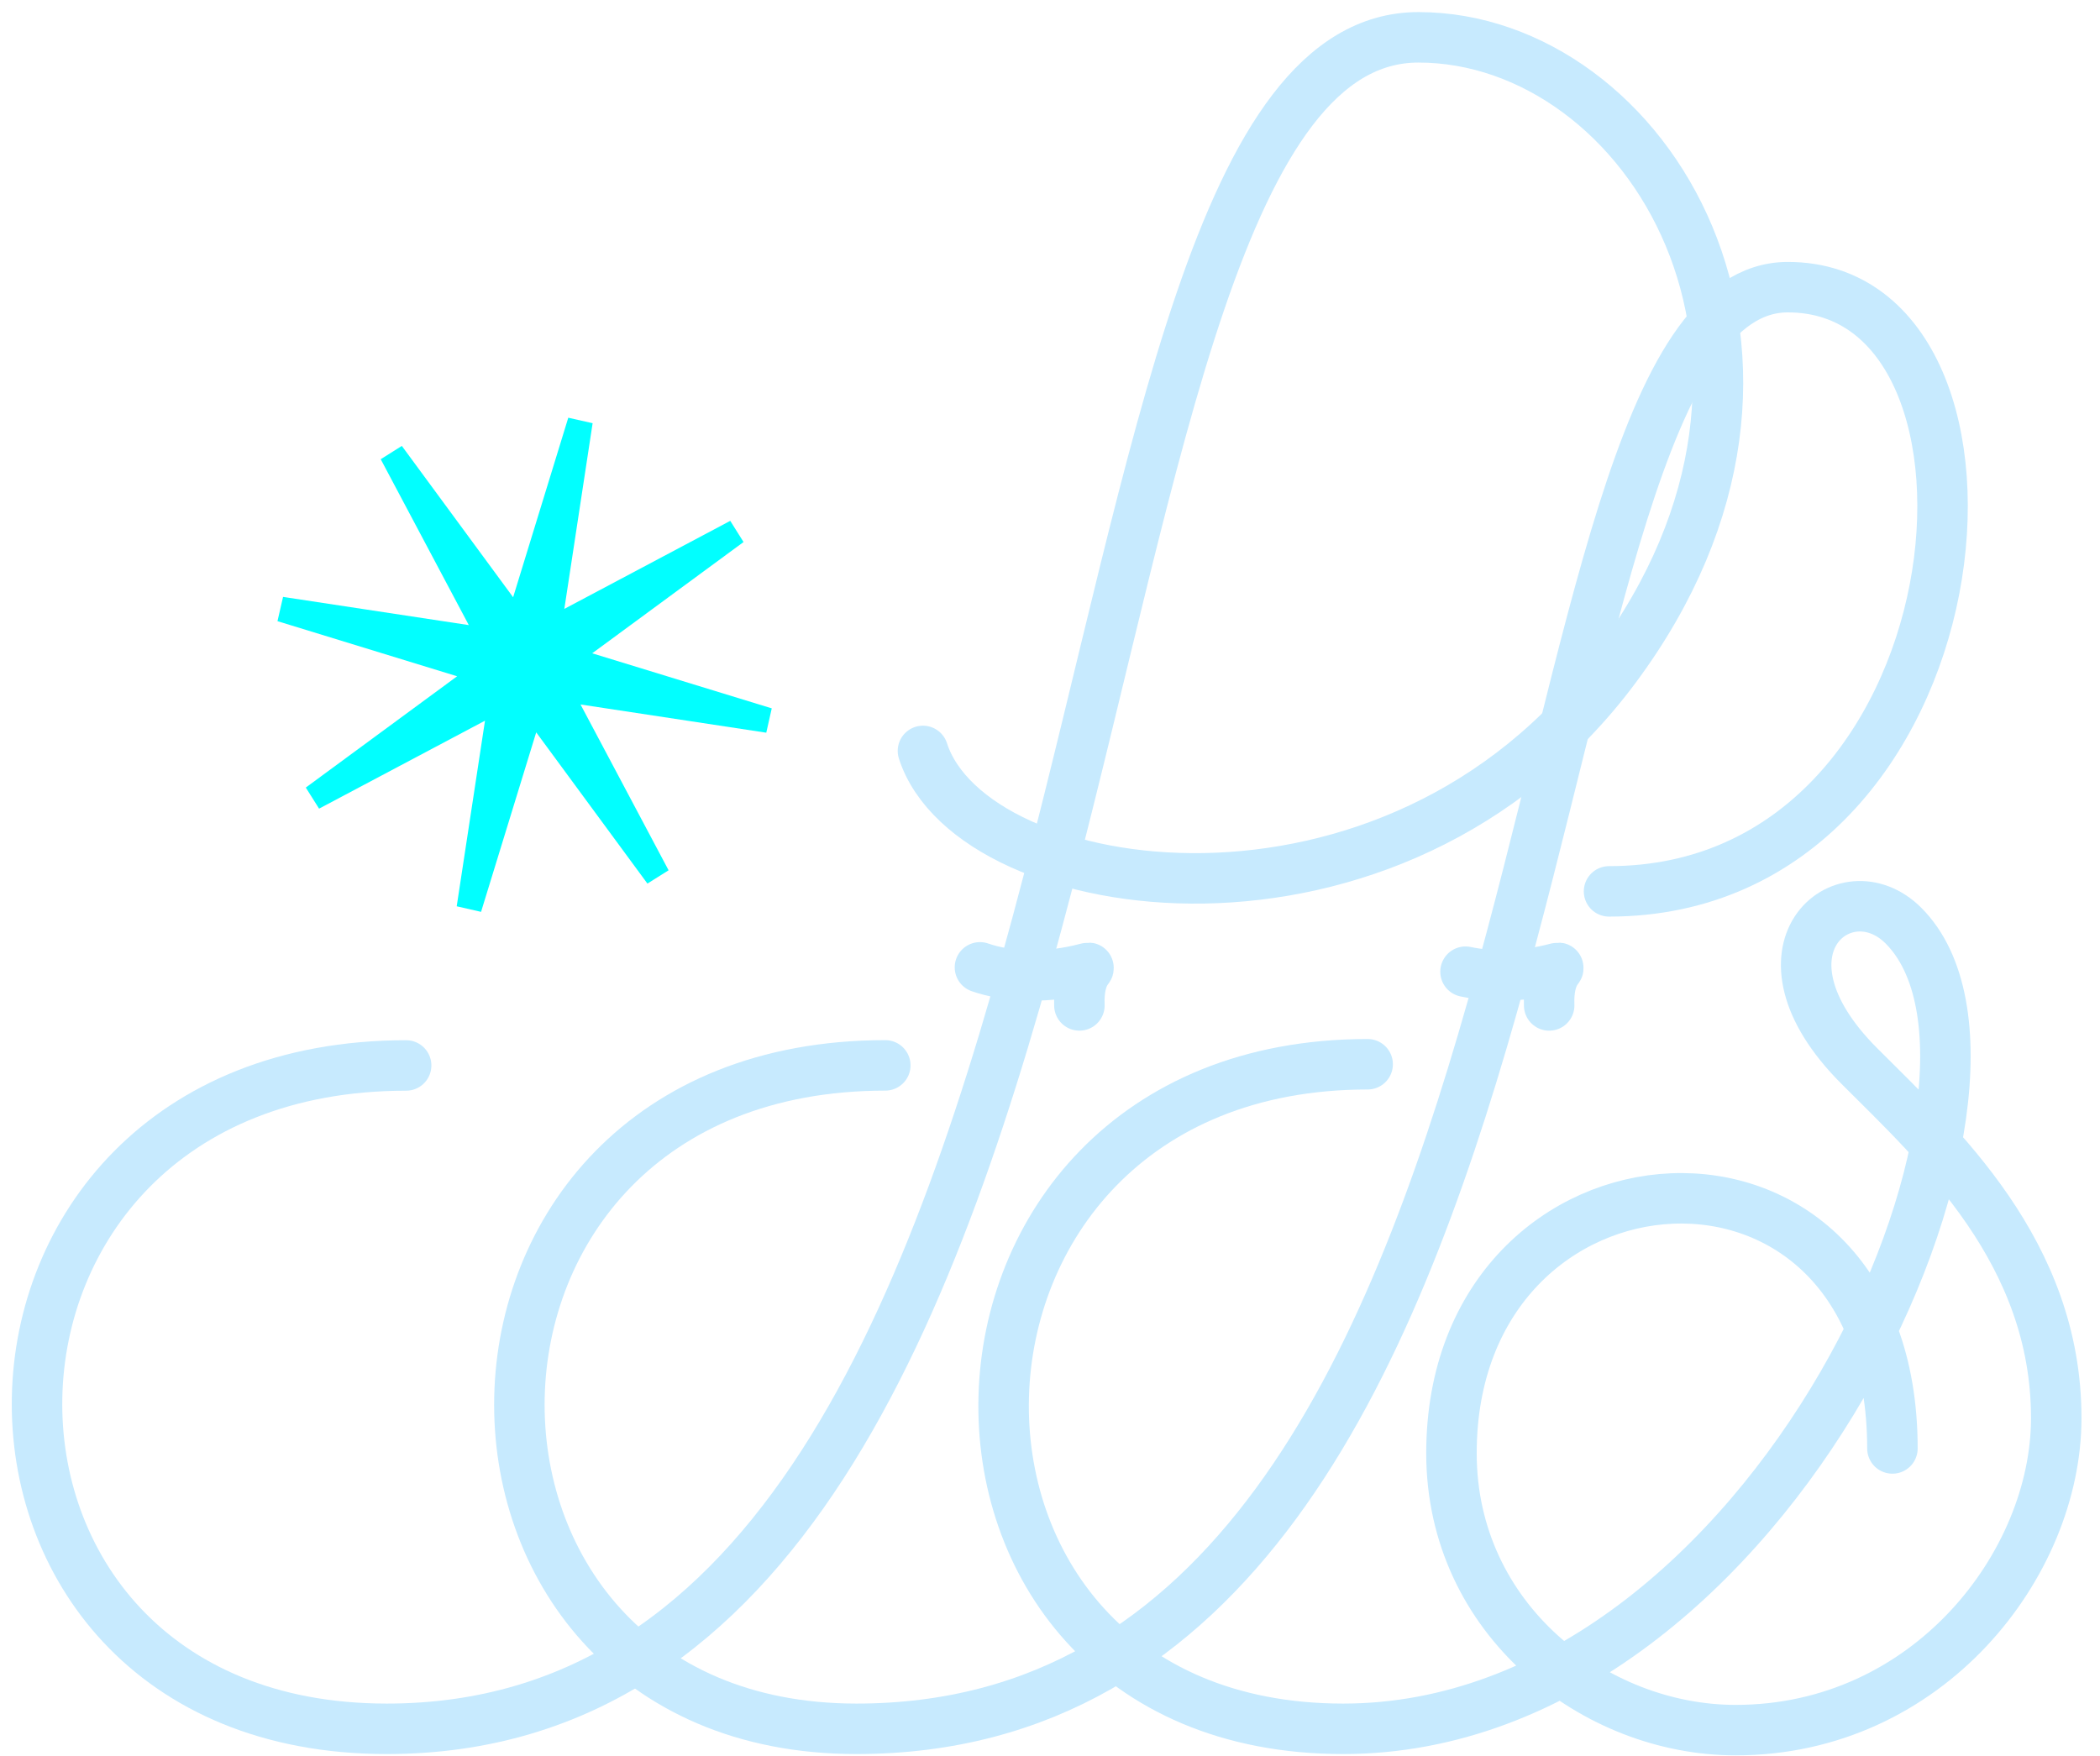
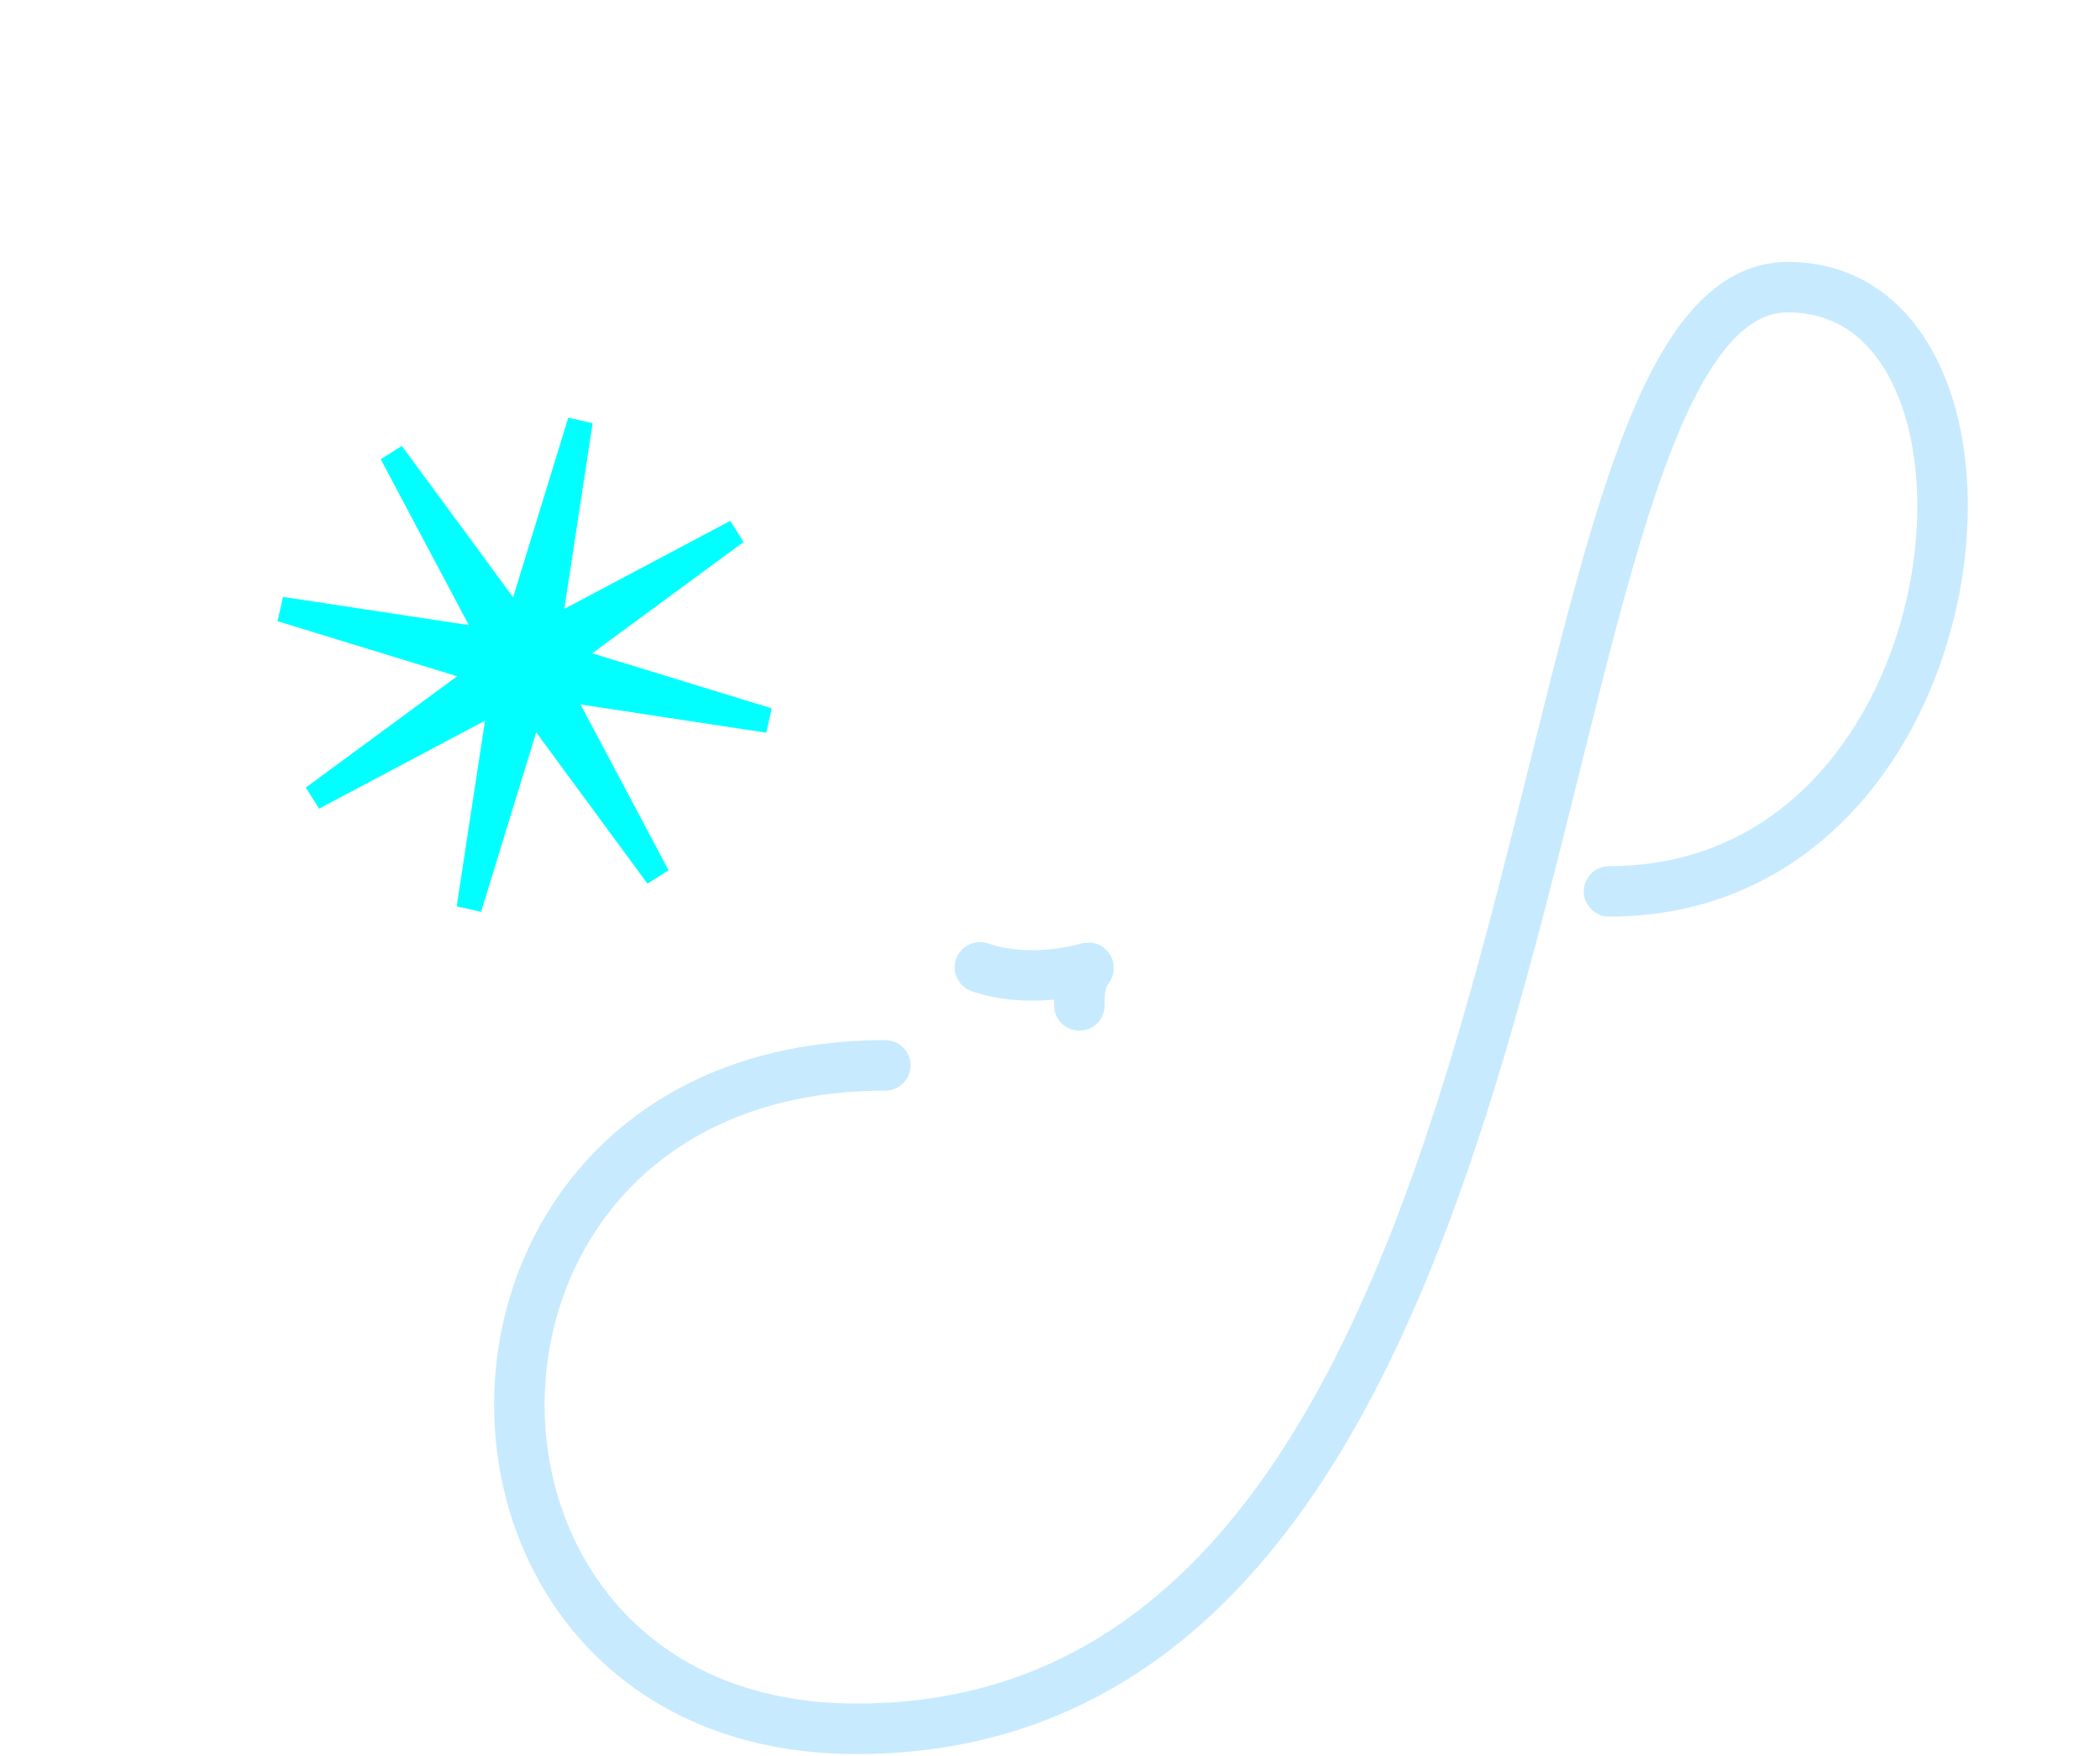
<svg xmlns="http://www.w3.org/2000/svg" width="104" height="87" viewBox="0 0 104 87" fill="none">
  <path d="M79.686 44.155C98.365 44.155 101.034 14.225 88.542 14.225C73.927 14.225 79.458 85.639 42.412 85.639C19.925 85.639 19.925 52.775 43.843 52.775" stroke="#C7EAFE" stroke-width="2.5" stroke-linecap="round" stroke-linejoin="round" />
-   <path d="M72.578 48.134C73.889 48.413 75.504 48.383 77.094 47.958C77.425 47.867 76.652 48.108 76.721 49.806" stroke="#C7EAFE" stroke-width="2.5" stroke-linecap="round" stroke-linejoin="round" />
-   <path d="M45.708 37.198C48.136 44.722 69.003 47.876 80.004 33.072C91.438 17.684 81.529 1.849 70.245 1.849C50.641 1.849 57.921 85.639 19.152 85.639C-4.28 85.639 -3.911 52.779 20.114 52.779" stroke="#C7EAFE" stroke-width="2.5" stroke-linecap="round" stroke-linejoin="round" />
  <path d="M48.531 47.919C49.945 48.413 51.904 48.478 53.83 47.958C54.16 47.867 53.387 48.108 53.456 49.805" stroke="#C7EAFE" stroke-width="2.5" stroke-linecap="round" stroke-linejoin="round" />
-   <path d="M67.731 52.719C44.191 52.719 43.615 85.639 66.519 85.639C87.876 85.639 101.829 53.415 94.266 45.852C91.352 42.938 86.337 47.064 92.083 52.809C96.045 56.771 101.833 62.031 101.833 70.247C101.833 77.479 95.49 85.704 85.955 85.704C78.998 85.704 71.882 80.238 71.882 71.987C71.882 56.006 93.72 54.399 93.72 71.751" stroke="#C7EAFE" stroke-width="2.5" stroke-linecap="round" stroke-linejoin="round" />
  <path d="M38.22 35.089L29.328 32.362L36.823 26.85L36.165 25.801L27.948 30.162L29.349 20.964L28.143 20.692L25.412 29.585L19.9 22.089L18.855 22.748L23.217 30.965L14.018 29.568L13.742 30.77L22.639 33.5L15.144 39.013L15.802 40.057L24.019 35.7L22.618 44.894L23.824 45.17L26.555 36.278L32.063 43.769L33.111 43.111L28.75 34.897L37.949 36.295L38.22 35.089Z" fill="#01FFFF" />
</svg>